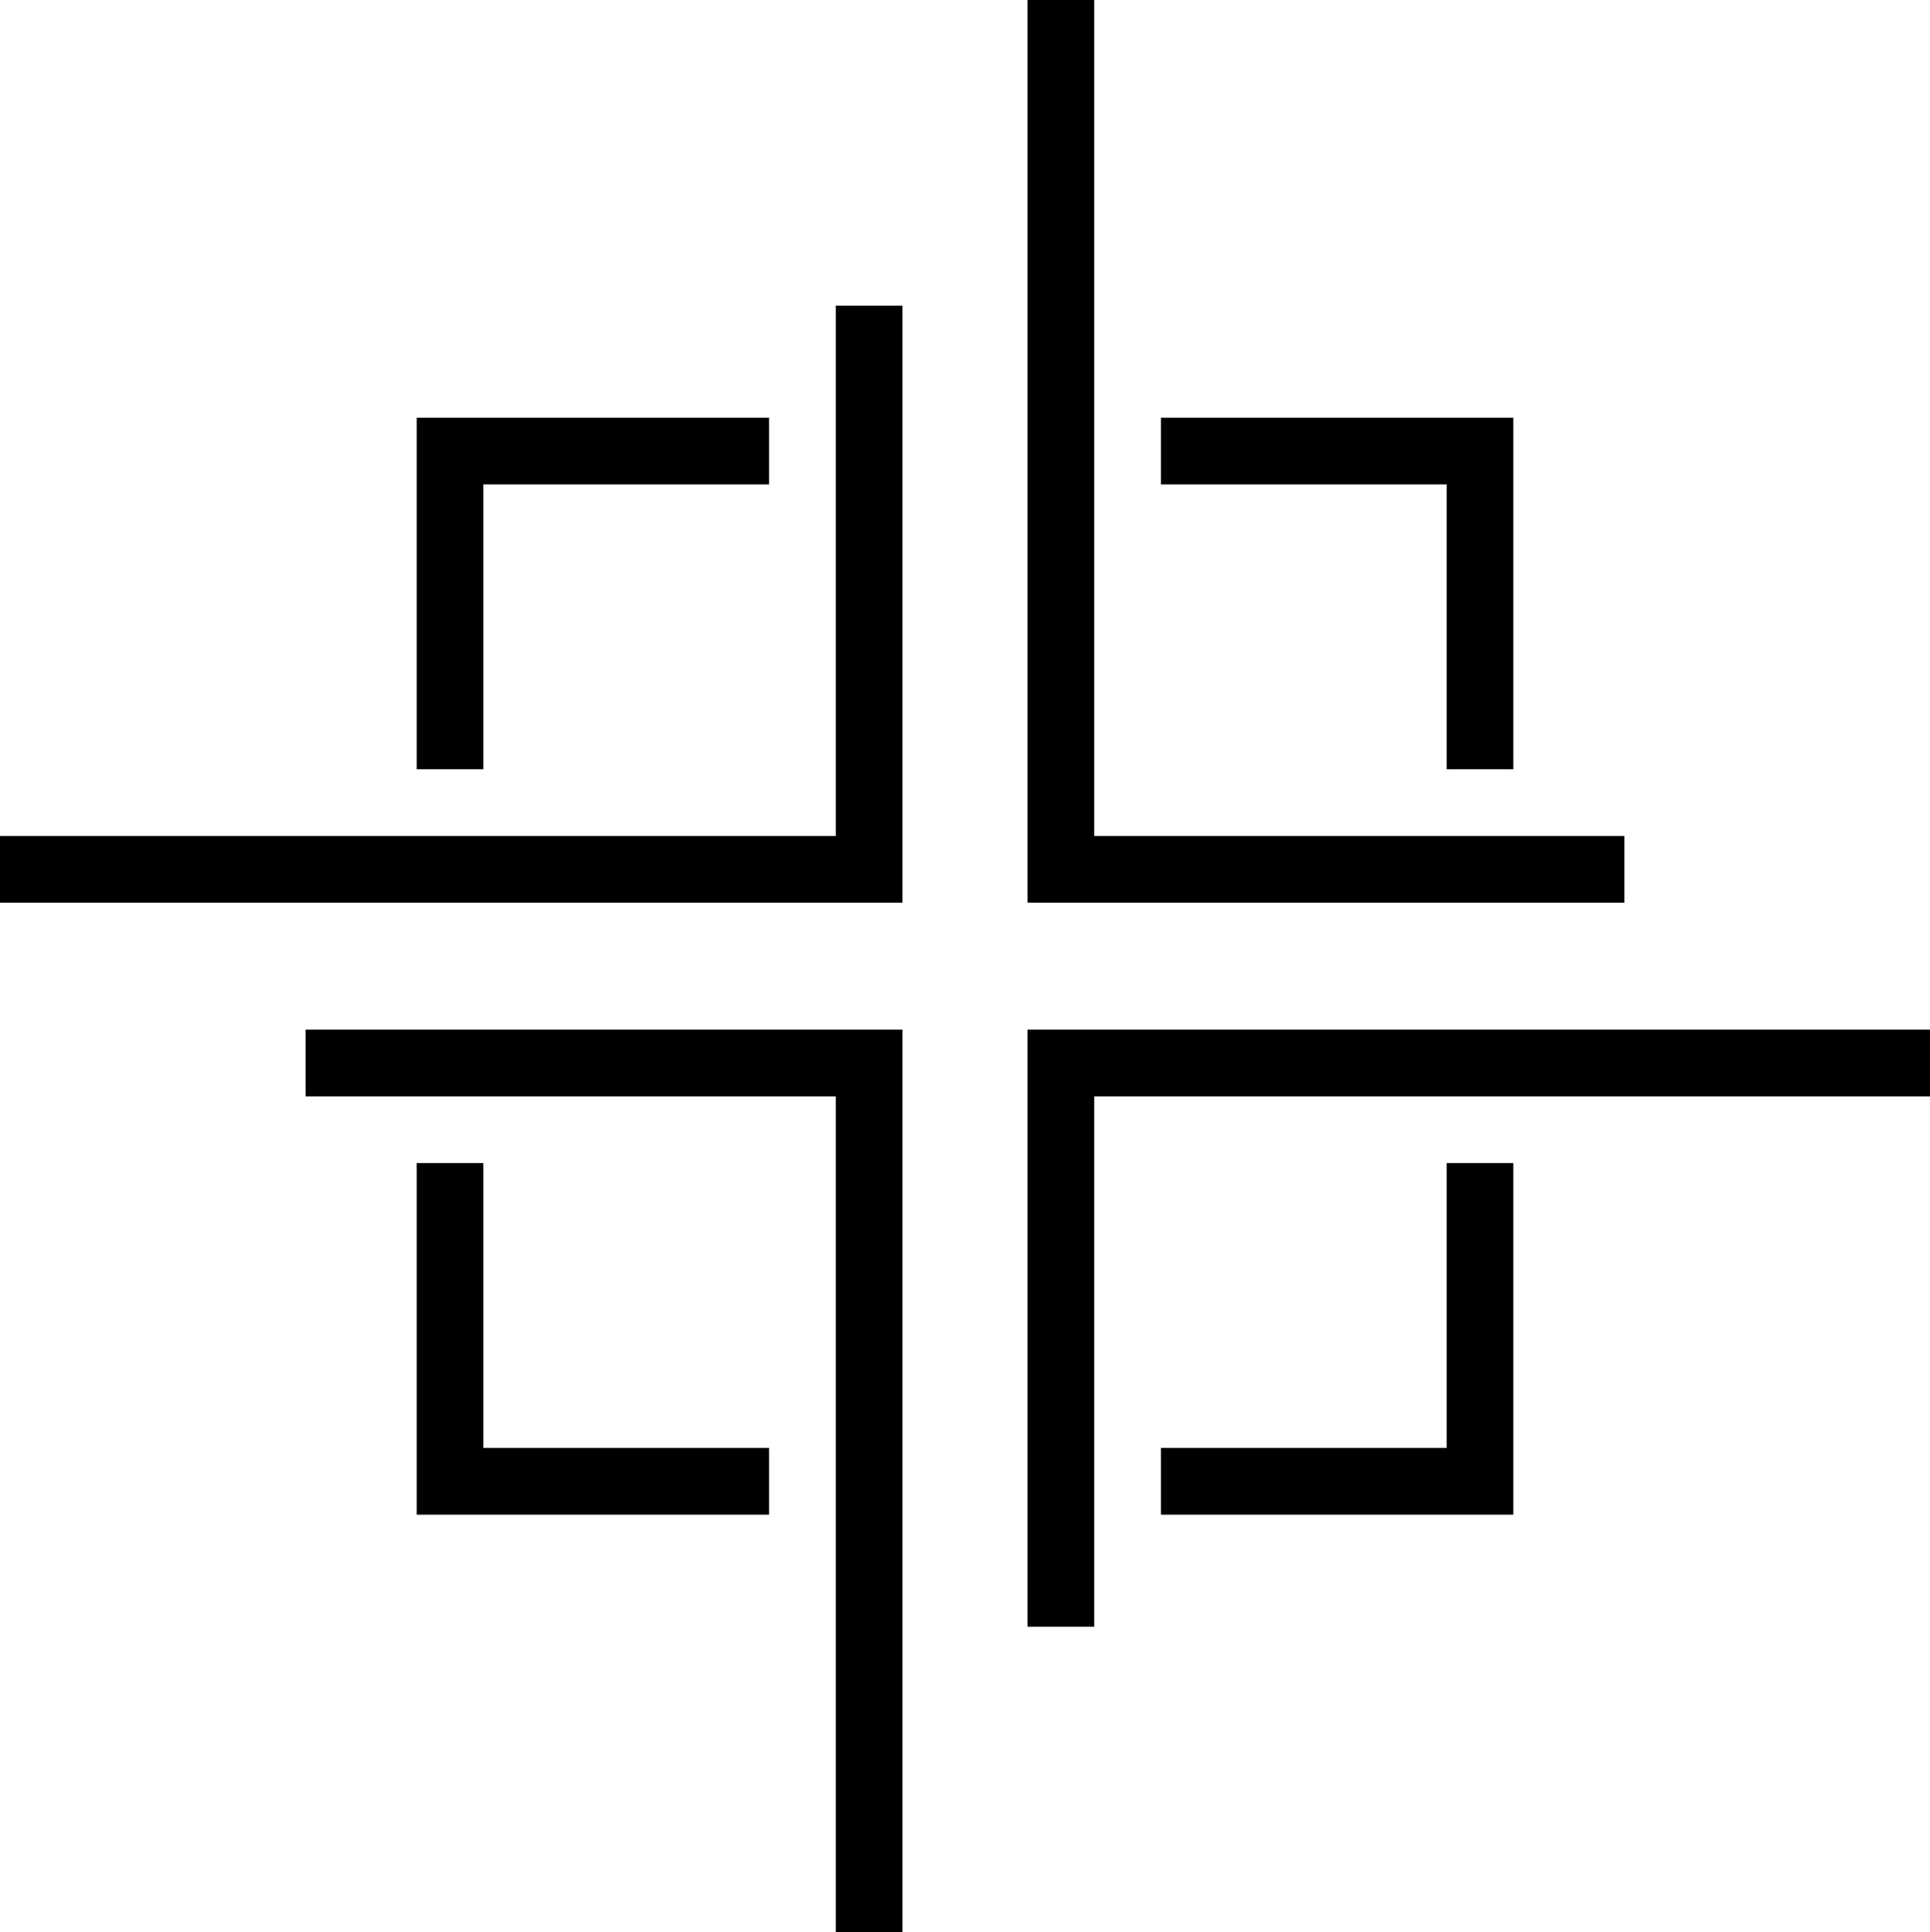
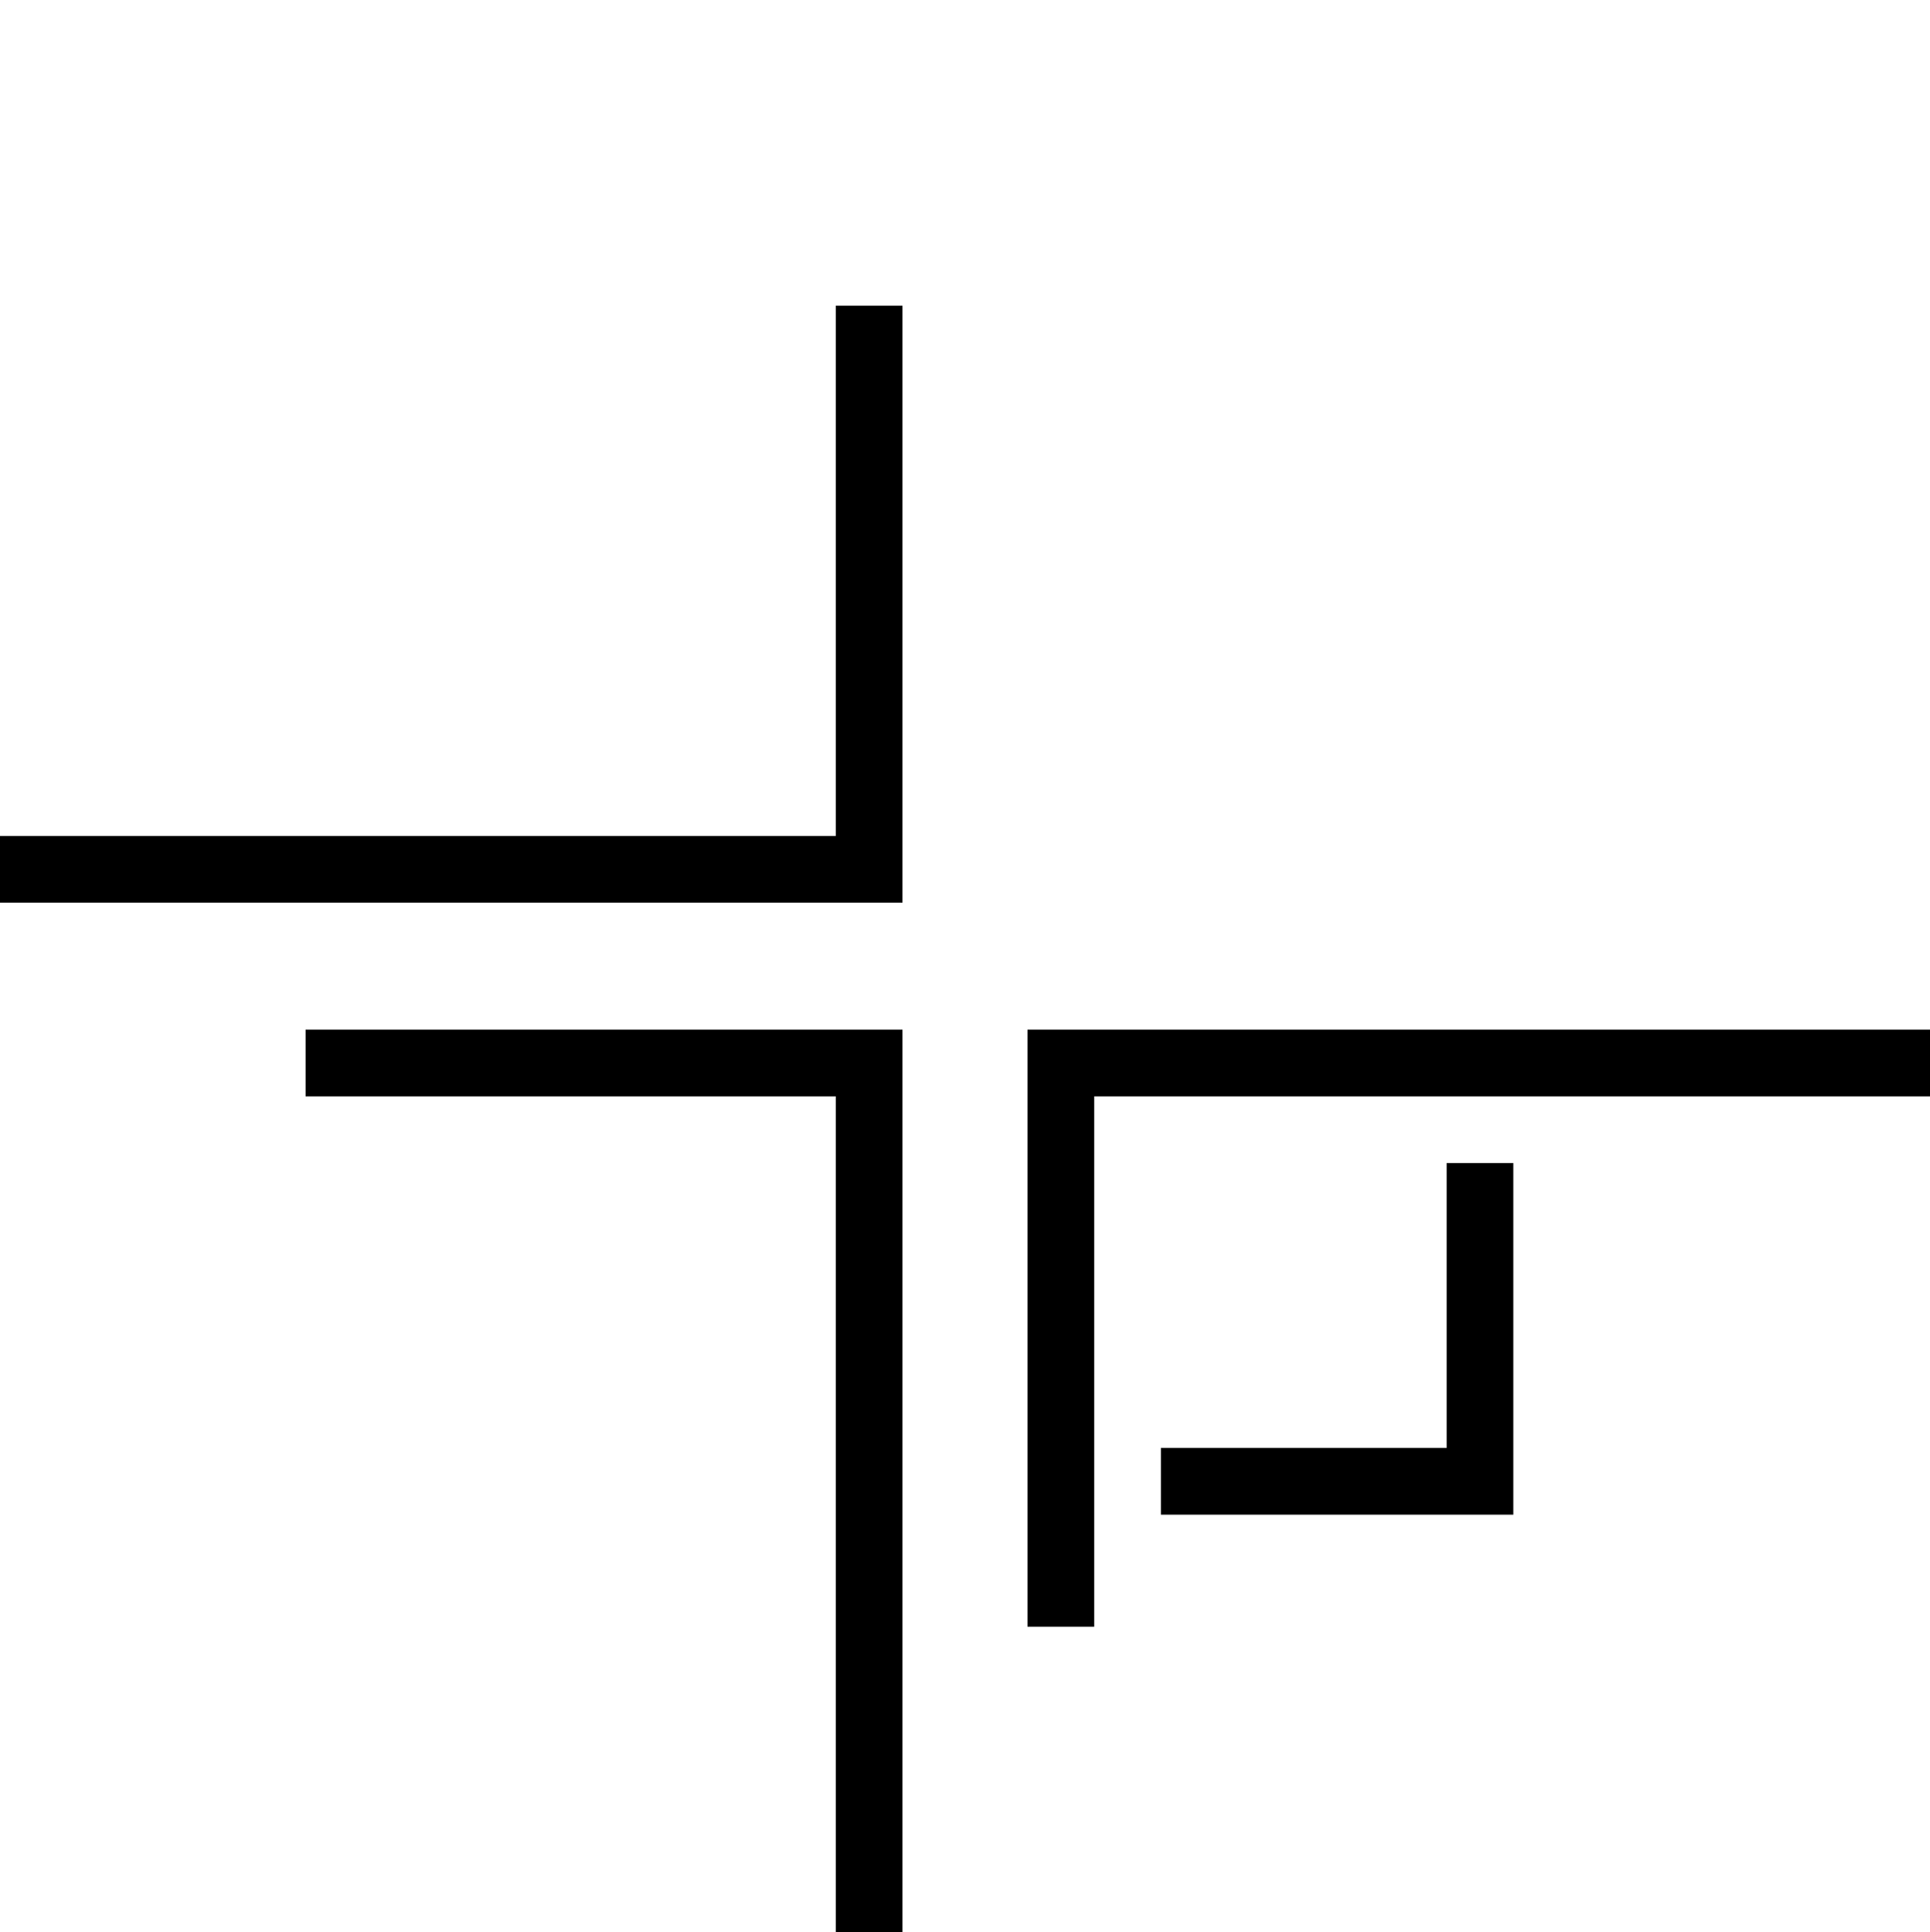
<svg xmlns="http://www.w3.org/2000/svg" id="Logo_Icon" data-name="Logo Icon" viewBox="0 0 500 500.49">
  <g id="Logo_Icon-2" data-name="Logo Icon">
    <g>
-       <polygon points="420.84 216.53 420.84 233.81 266.19 233.81 266.19 0 283.47 0 283.47 216.53 420.84 216.53" />
      <polygon points="233.81 79.16 233.81 233.81 0 233.81 0 216.53 216.53 216.53 216.53 79.16 233.81 79.16" />
      <polygon points="233.81 266.68 233.81 500.49 216.53 500.49 216.53 283.96 79.16 283.96 79.16 266.68 233.81 266.68" />
      <polygon points="500 266.68 500 283.96 283.47 283.96 283.47 421.33 266.19 421.33 266.19 266.68 500 266.68" />
    </g>
    <g>
-       <polygon points="300.75 108.19 300.75 125.47 374.78 125.47 374.78 199.25 392.06 199.25 392.06 108.19 300.75 108.19" />
-       <polygon points="107.94 108.19 107.94 199.25 125.22 199.25 125.22 125.47 199.25 125.47 199.25 108.19 107.94 108.19" />
-       <polygon points="125.22 375.03 125.22 301.24 107.94 301.24 107.94 392.31 199.25 392.31 199.25 375.03 125.22 375.03" />
      <polygon points="374.78 301.24 374.78 375.03 300.75 375.03 300.75 392.31 392.06 392.31 392.06 301.24 374.78 301.24" />
    </g>
  </g>
</svg>